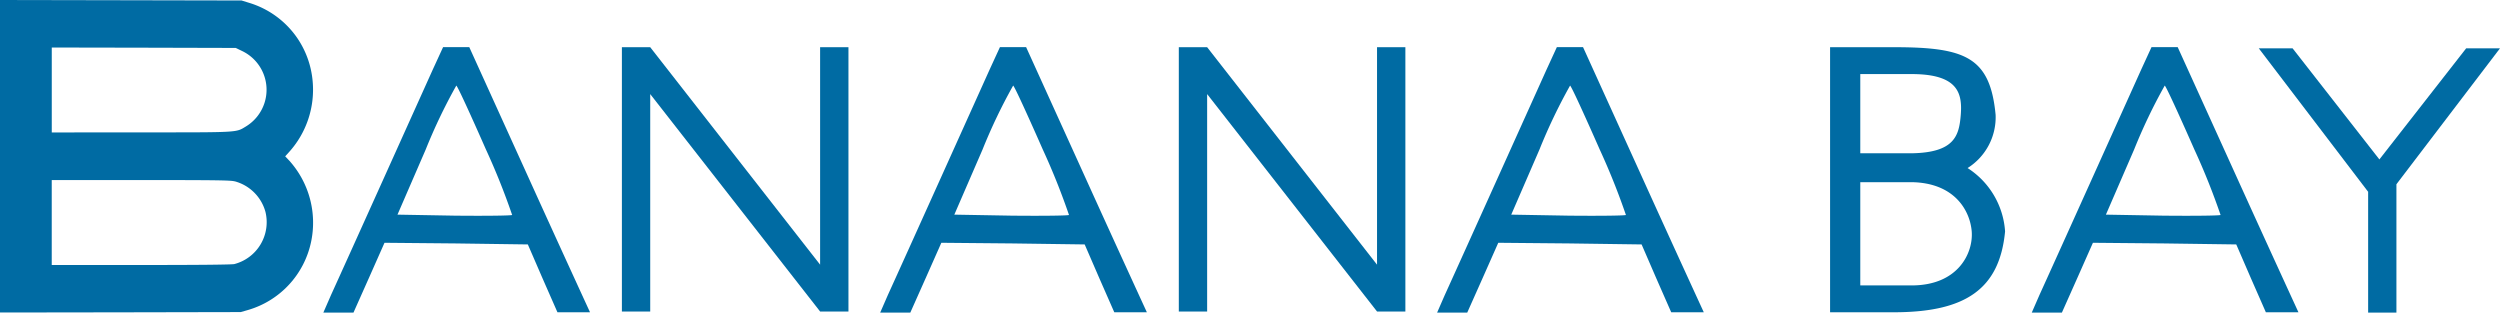
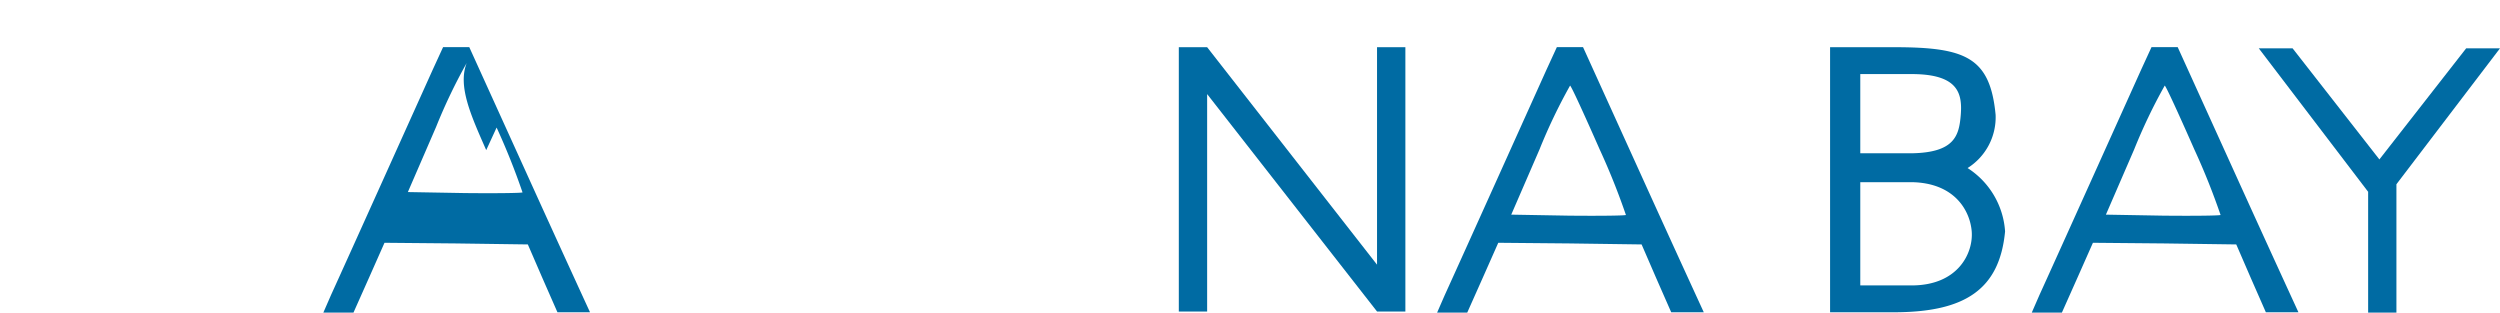
<svg xmlns="http://www.w3.org/2000/svg" width="160" height="20.006" viewBox="0 0 160 20.006">
  <g id="Group_15633" data-name="Group 15633" transform="translate(19491.887 5050)">
-     <path id="Path_27986" data-name="Path 27986" d="M242-572v10l7.709-.011,7.7-.016.435-.125a5.775,5.775,0,0,0,4.072-4.4,5.935,5.935,0,0,0-1.381-5.143l-.283-.3.217-.239a5.953,5.953,0,0,0,1.538-4.594,5.79,5.79,0,0,0-.957-2.7,5.75,5.75,0,0,0-3.1-2.289l-.489-.152-7.731-.016L242-582Zm15.516-6.725a2.748,2.748,0,0,1,.217,4.822c-.647.391-.375.375-6.72.375l-5.7.005v-5.436l5.888.011,5.888.016Zm-.495,8.329a2.784,2.784,0,0,1,1.968,1.957A2.772,2.772,0,0,1,257-565.1c-.158.038-2.218.06-5.964.06h-5.725v-5.437h5.7C255.89-570.475,256.755-570.464,257.021-570.393Z" transform="translate(-19733.887 -4468)" fill="#006ba3" />
-     <path id="Path_28011" data-name="Path 28011" d="M774-163.66c-.659,1.461-5.552,12.326-6.51,14.423L767-148.114h1.928l1.029-2.309.957-2.16,4.574.042,4.6.064.936,2.16.958,2.181h2.085s-2.085-4.532-4.064-8.9l-3.664-8.069h-1.675Zm3.425,5.147a44.293,44.293,0,0,1,1.659,4.151c-.064.042-1.744.064-3.723.042l-3.616-.064,1.808-4.172a35.025,35.025,0,0,1,1.957-4.088C775.594-162.6,776.445-160.737,777.424-158.513Z" transform="translate(-20238.193 -4881.879)" fill="#006ba3" />
-     <path id="Path_28012" data-name="Path 28012" d="M774-163.66c-.659,1.461-5.552,12.326-6.51,14.423L767-148.114h1.928l1.029-2.309.957-2.16,4.574.042,4.6.064.936,2.16.958,2.181h2.085s-2.085-4.532-4.064-8.9l-3.664-8.069h-1.675Zm3.425,5.147a44.293,44.293,0,0,1,1.659,4.151c-.064.042-1.744.064-3.723.042l-3.616-.064,1.808-4.172a35.025,35.025,0,0,1,1.957-4.088C775.594-162.6,776.445-160.737,777.424-158.513Z" transform="translate(-20202.555 -4881.879)" fill="#006ba3" />
+     <path id="Path_28011" data-name="Path 28011" d="M774-163.66c-.659,1.461-5.552,12.326-6.51,14.423L767-148.114h1.928l1.029-2.309.957-2.16,4.574.042,4.6.064.936,2.16.958,2.181h2.085s-2.085-4.532-4.064-8.9l-3.664-8.069h-1.675m3.425,5.147a44.293,44.293,0,0,1,1.659,4.151c-.064.042-1.744.064-3.723.042l-3.616-.064,1.808-4.172a35.025,35.025,0,0,1,1.957-4.088C775.594-162.6,776.445-160.737,777.424-158.513Z" transform="translate(-20238.193 -4881.879)" fill="#006ba3" />
    <path id="Path_28013" data-name="Path 28013" d="M774-163.66c-.659,1.461-5.552,12.326-6.51,14.423L767-148.114h1.928l1.029-2.309.957-2.16,4.574.042,4.6.064.936,2.16.958,2.181h2.085s-2.085-4.532-4.064-8.9l-3.664-8.069h-1.675Zm3.425,5.147a44.293,44.293,0,0,1,1.659,4.151c-.064.042-1.744.064-3.723.042l-3.616-.064,1.808-4.172a35.025,35.025,0,0,1,1.957-4.088C775.594-162.6,776.445-160.737,777.424-158.513Z" transform="translate(-20166.912 -4881.879)" fill="#006ba3" />
    <path id="Path_28015" data-name="Path 28015" d="M774-163.66c-.659,1.461-5.552,12.326-6.51,14.423L767-148.114h1.928l1.029-2.309.957-2.16,4.574.042,4.6.064.936,2.16.958,2.181h2.085s-2.085-4.532-4.064-8.9l-3.664-8.069h-1.675Zm3.425,5.147a44.293,44.293,0,0,1,1.659,4.151c-.064.042-1.744.064-3.723.042l-3.616-.064,1.808-4.172a35.025,35.025,0,0,1,1.957-4.088C775.594-162.6,776.445-160.737,777.424-158.513Z" transform="translate(-20128.854 -4881.879)" fill="#006ba3" />
-     <path id="Union_32" data-name="Union 32" d="M12.686,16.915,1.813,3V16.915H0V0H1.813L12.686,13.918V0H14.5V16.915Z" transform="translate(-19452.086 -5046.979)" fill="#006ba3" />
    <path id="Union_33" data-name="Union 33" d="M12.686,16.915,1.813,3V16.915H0V0H1.813L12.686,13.918V0H14.5V16.915Z" transform="translate(-19416.443 -5046.979)" fill="#006ba3" />
    <path id="Union_34" data-name="Union 34" d="M7,16.914V9.165l-.009.007L0,0H2.164L7.72,7.112,13.275,0h2.164L8.81,8.7v8.213Z" transform="translate(-19347.326 -5046.908)" fill="#006ba3" />
    <path id="Union_35" data-name="Union 35" d="M0,16.964V0H4.08c4.553,0,6.162.612,6.514,4.328A3.839,3.839,0,0,1,8.8,7.734a5.221,5.221,0,0,1,2.4,4.055c-.353,3.717-2.568,5.175-7.121,5.175Zm1.933-5.175v3.457H5.218c2.985,0,3.954-2.083,3.847-3.457-.107-1.31-1.076-3.108-3.847-3.151H1.933Zm3.285-5c2.77-.043,3.039-1.148,3.146-2.459.108-1.374-.161-2.61-3.146-2.61H1.933V6.787Z" transform="translate(-19374.762 -5046.979)" fill="#006ba3" />
  </g>
</svg>